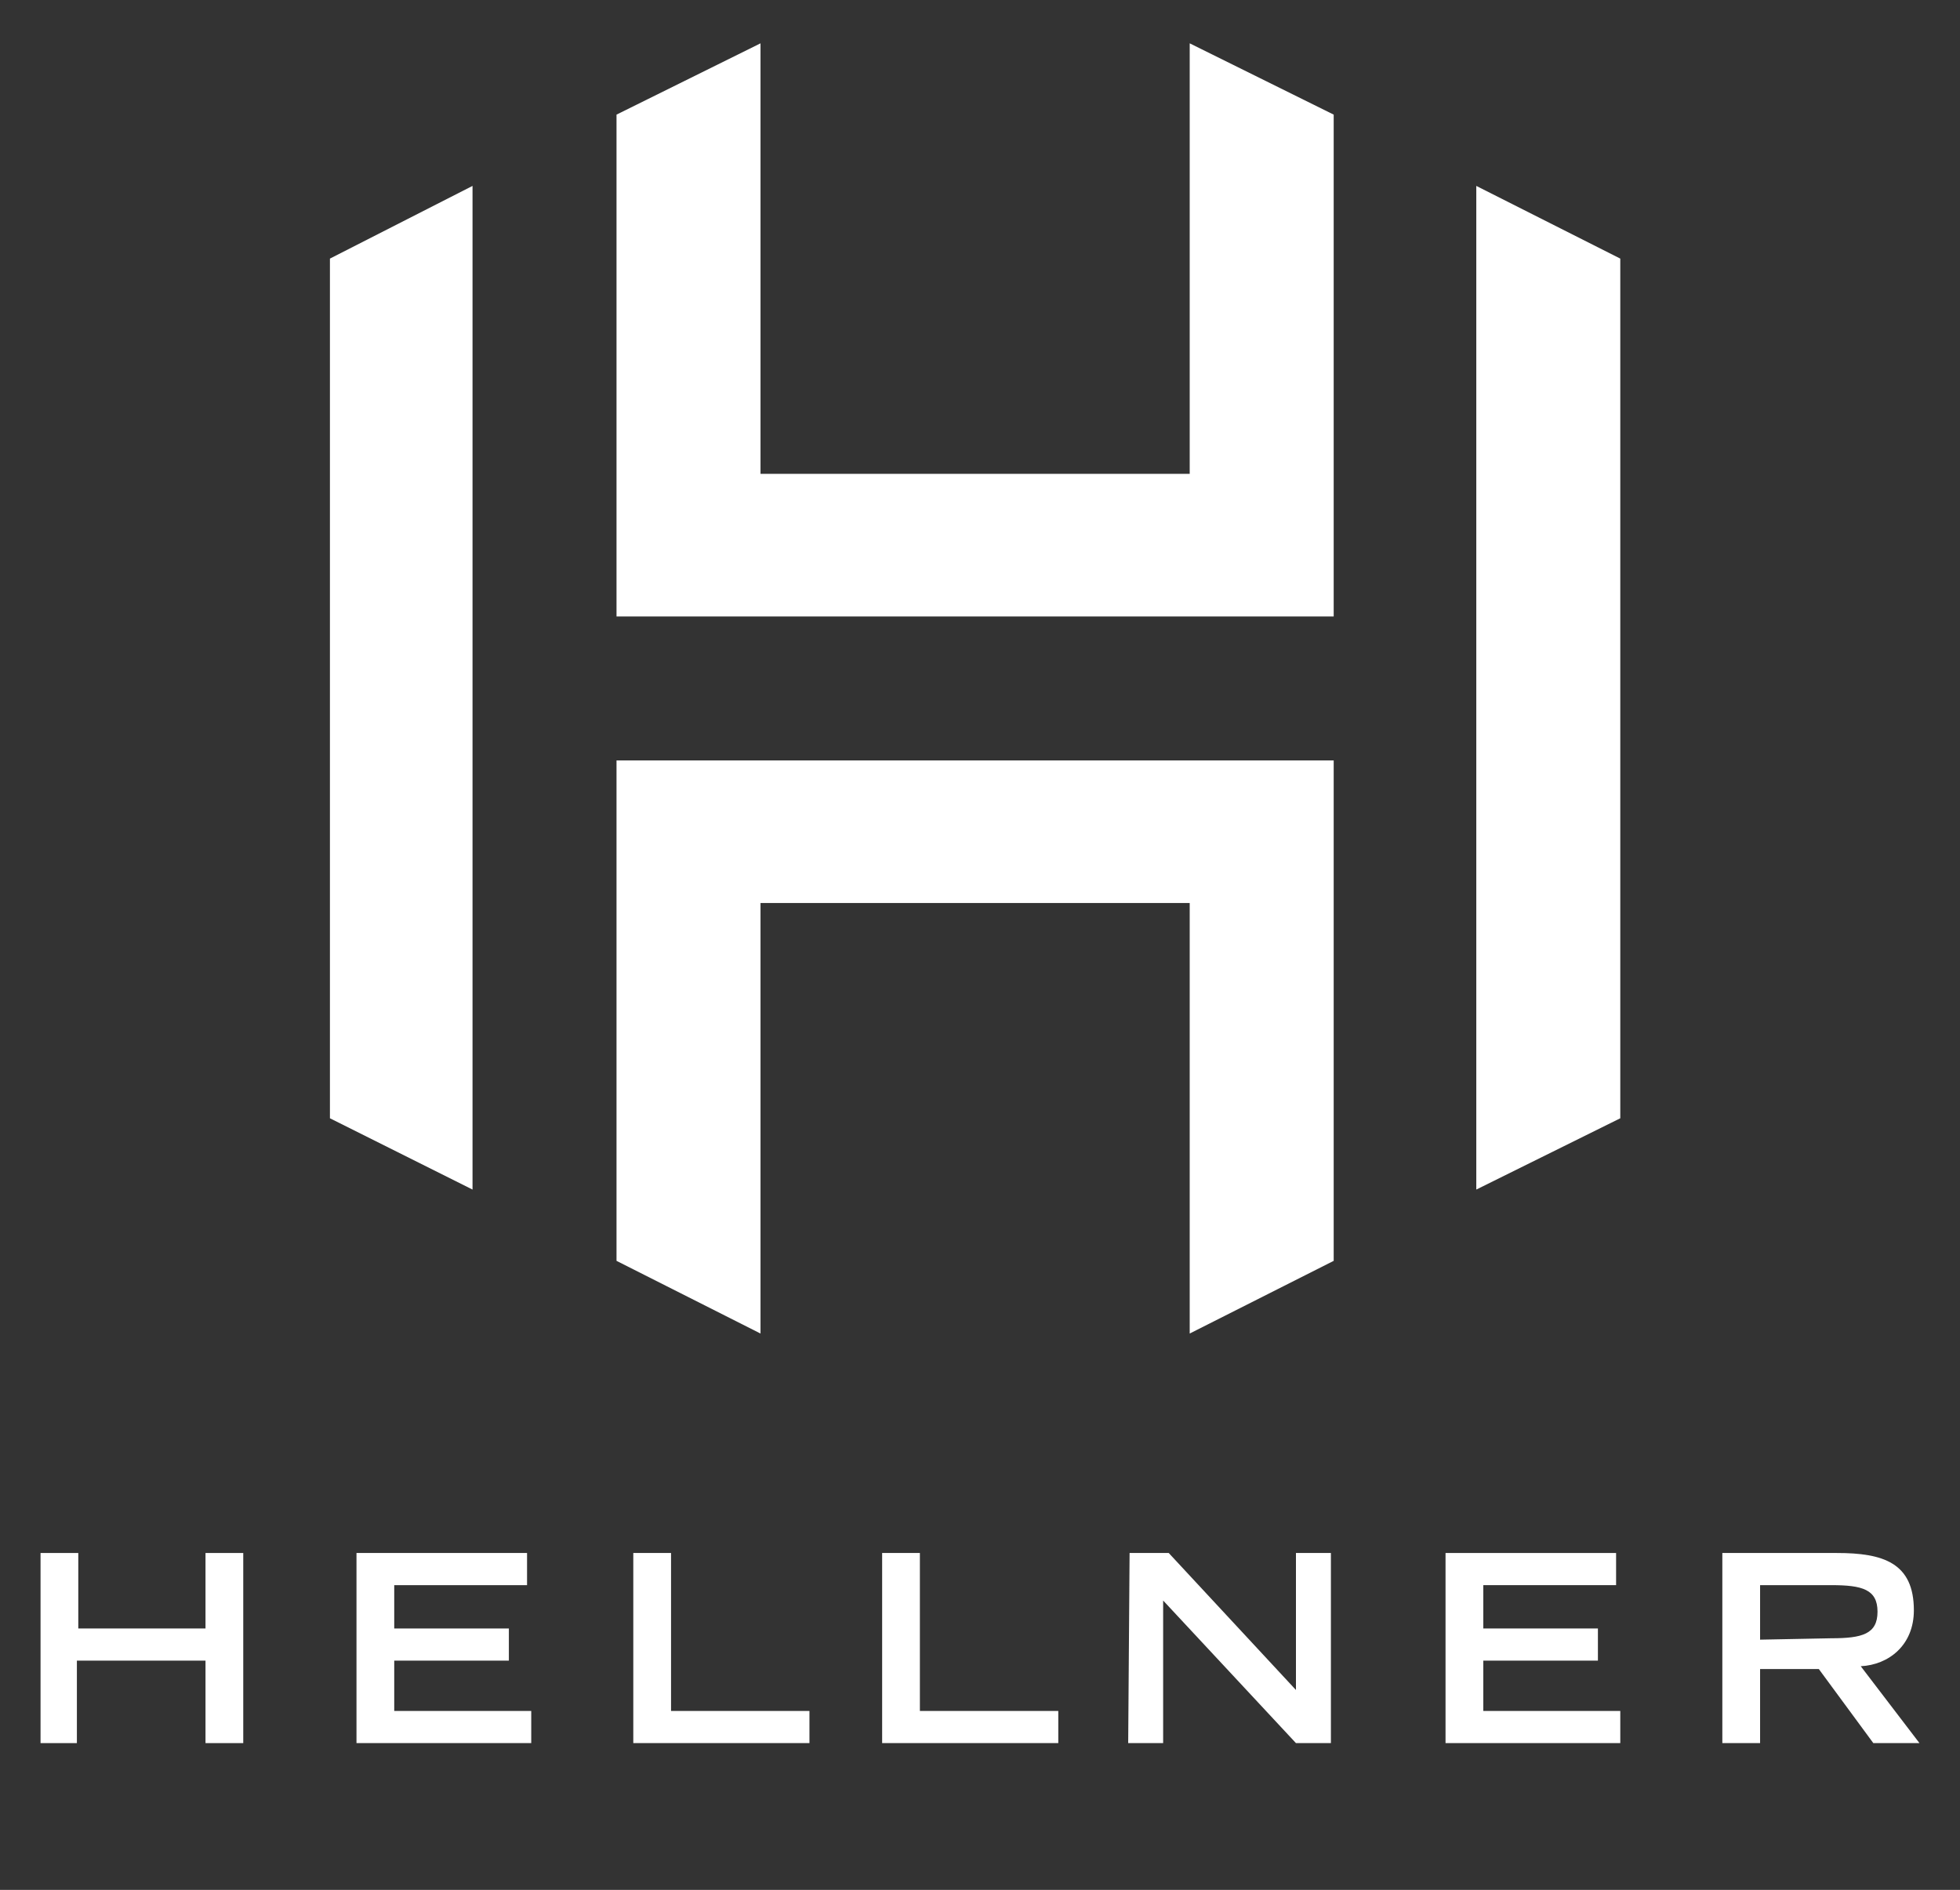
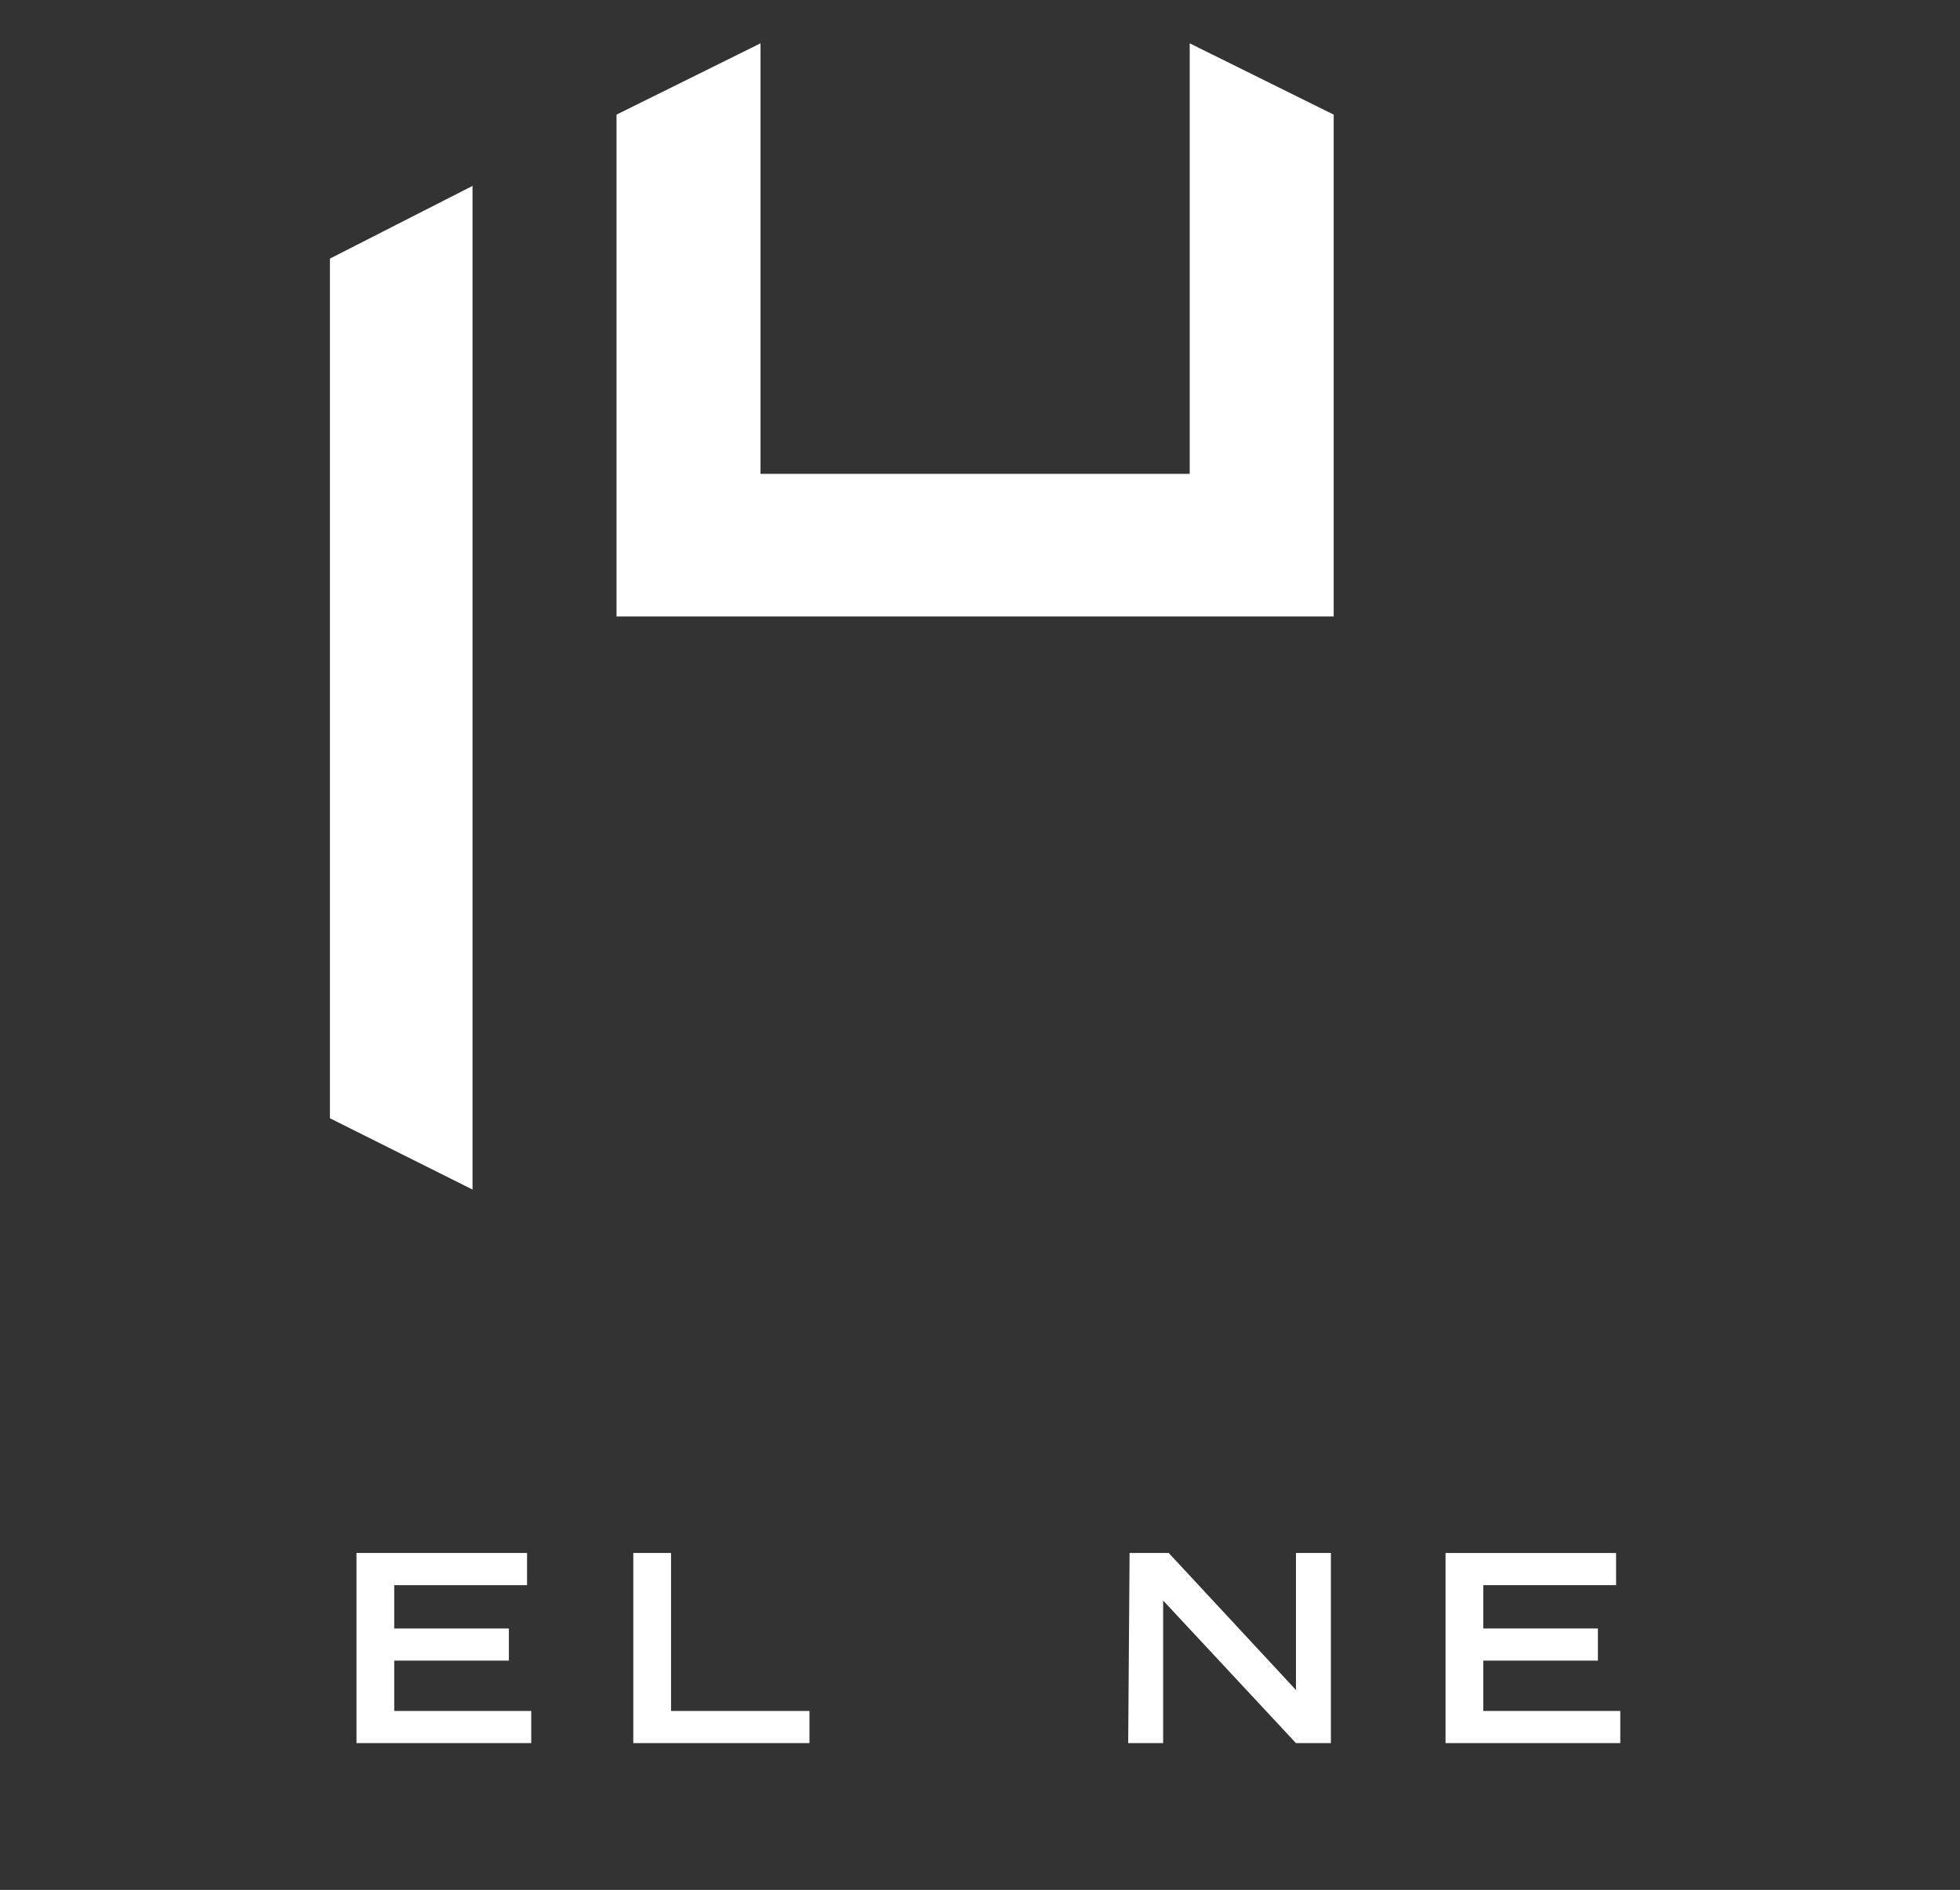
<svg xmlns="http://www.w3.org/2000/svg" version="1.1" id="Lager_1" x="0px" y="0px" viewBox="0 0 140.2 135.2" style="enable-background:new 0 0 140.2 135.2;" xml:space="preserve">
  <rect x="0" y="0" width="140.2" height="135.2" fill="#333333" stroke="none" />
  <style type="text/css">
	.st0{fill:#FFFFFF;}
</style>
  <g>
    <g>
      <polygon class="st0" points="85.1,3.1 85.1,3.1 85.1,33.9 54.4,33.9 54.4,3.1 44.1,8.2 44.1,44.1 95.4,44.1 95.4,44.1 95.4,8.2       " />
      <polygon class="st0" points="33.8,85.1 33.8,13.3 23.6,18.5 23.6,80   " />
-       <polygon class="st0" points="105.6,85.1 105.6,13.3 115.9,18.5 115.9,80   " />
      <g>
-         <polygon class="st0" points="44.1,54.4 44.1,54.4 44.1,90.2 54.4,95.4 54.4,64.6 85.1,64.6 85.1,95.4 85.1,95.4 95.4,90.2      95.4,54.4    " />
-       </g>
+         </g>
    </g>
-     <path class="st0" d="M2.9,111.1h2.7v5.4h9.1v-5.4h2.7v13.6h-2.7v-5.9H5.5v5.9H2.9V111.1z" />
    <path class="st0" d="M25.5,111.1h12.2v2.3h-9.5v3.1h8.2v2.3h-8.2v3.6h9.8v2.3H25.5V111.1z" />
    <path class="st0" d="M45.3,111.1H48v11.3h9.9v2.3H45.3V111.1z" />
-     <path class="st0" d="M63.1,111.1h2.7v11.3h9.9v2.3H63.1V111.1z" />
    <path class="st0" d="M80.8,111.1h2.8l9.1,9.8v-9.8h2.5v13.6h-2.5l-9.5-10.2v10.2h-2.5L80.8,111.1L80.8,111.1z" />
    <path class="st0" d="M103.4,111.1h12.2v2.3h-9.5v3.1h8.2v2.3h-8.2v3.6h9.8v2.3h-12.5V111.1z" />
-     <path class="st0" d="M123.2,111.1h8.2c3.3,0,5.5,0.7,5.5,4.1c0,2.5-1.8,3.9-3.8,4l4.2,5.5h-3.3l-3.9-5.3h-4.2v5.3h-2.7L123.2,111.1   L123.2,111.1z M131,117.2c2.2,0,3.3-0.3,3.3-1.9c0-1.6-1.1-1.9-3.3-1.9h-5.1v3.9L131,117.2L131,117.2z" />
  </g>
</svg>